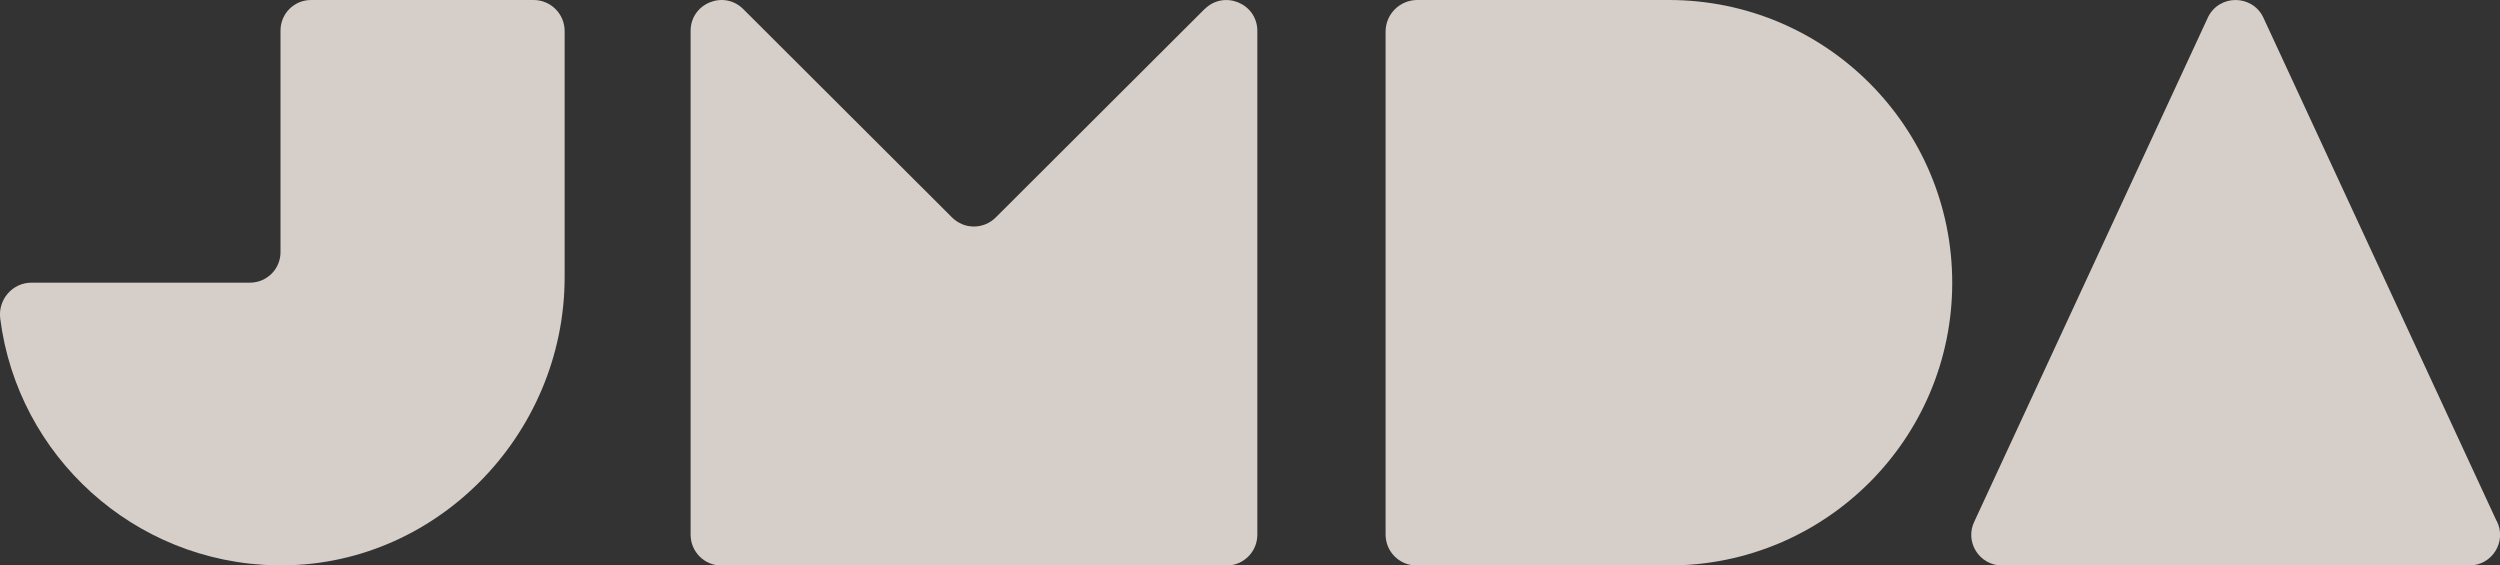
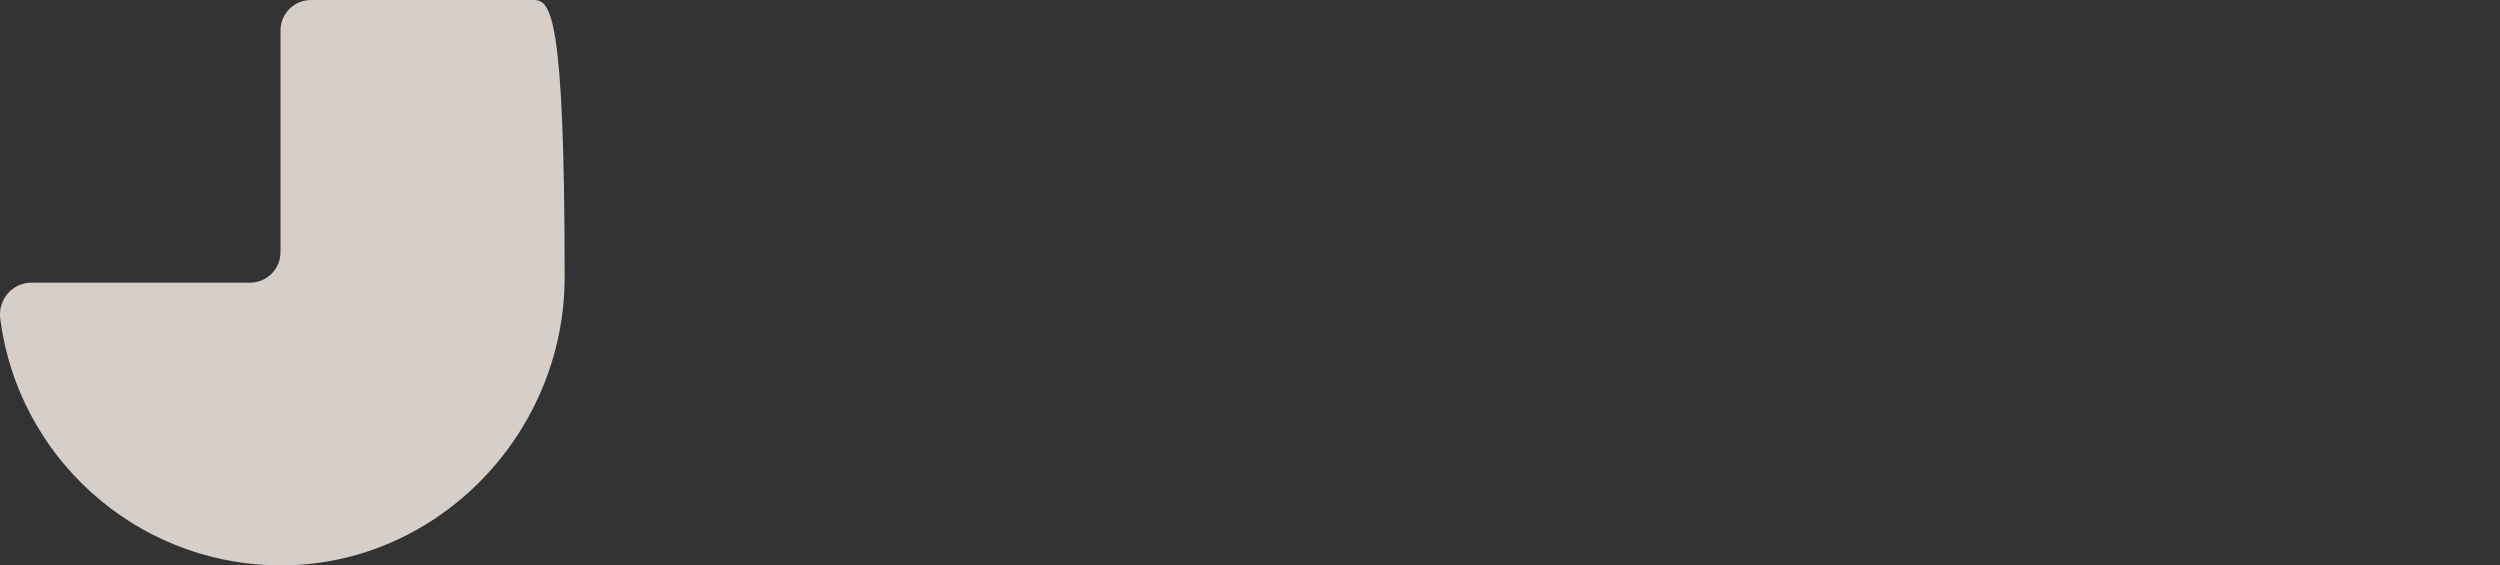
<svg xmlns="http://www.w3.org/2000/svg" width="168" height="38" viewBox="0 0 168 38" fill="none" id="logo-svg">
  <rect x="0" y="0" width="168" height="38" fill="#333333" stroke="none" />
  <g clip-path="url(#clip0_295_1511)">
-     <path class="logo-path path-1" d="M112.146 0H95.241C94.067 0 93.112 0.953 93.112 2.125V35.924C93.112 37.071 94.042 38 95.192 38H112.156C122.666 38 131.19 29.498 131.19 19.005C131.19 8.507 122.661 0 112.146 0Z" fill="rgba(255, 245, 237, 0.8)" />
-     <path class="logo-path path-2" d="M80.945 0.611L66.911 14.615C66.1 15.425 64.791 15.425 63.98 14.615L49.947 0.611C48.643 -0.69 46.409 0.228 46.409 2.076V35.934C46.409 37.076 47.334 38.005 48.484 38.005H82.418C83.562 38.005 84.493 37.081 84.493 35.934V2.076C84.493 0.233 82.258 -0.69 80.954 0.611H80.945Z" fill="rgba(255, 245, 237, 0.8)" />
-     <path class="logo-path path-3" d="M167.776 35.02L152.076 1.137C151.314 -0.377 149.145 -0.377 148.388 1.137L132.688 35.02C132.001 36.391 133.002 38 134.534 38H165.94C167.472 38 168.473 36.391 167.786 35.02H167.776Z" fill="rgba(255, 245, 237, 0.8)" />
-     <path class="logo-path path-4" d="M35.859 0C32.177 0 24.558 0 20.9 0C19.766 0 18.85 0.919 18.85 2.046V16.949C18.85 18.076 17.934 18.99 16.805 18.995H2.12C0.831 18.995 -0.144 20.132 0.015 21.409C1.189 30.64 9.002 37.811 18.532 37.99C29.206 38.194 37.944 29.27 37.944 18.618V2.086C37.944 0.934 37.009 0 35.859 0Z" fill="rgba(255, 245, 237, 0.8)" />
+     <path class="logo-path path-4" d="M35.859 0C32.177 0 24.558 0 20.9 0C19.766 0 18.85 0.919 18.85 2.046V16.949C18.85 18.076 17.934 18.99 16.805 18.995H2.12C0.831 18.995 -0.144 20.132 0.015 21.409C1.189 30.64 9.002 37.811 18.532 37.99C29.206 38.194 37.944 29.27 37.944 18.618C37.944 0.934 37.009 0 35.859 0Z" fill="rgba(255, 245, 237, 0.8)" />
  </g>
  <defs>
    <clipPath id="clip0_295_1511">
      <rect width="168" height="38" fill="white" />
    </clipPath>
  </defs>
</svg>